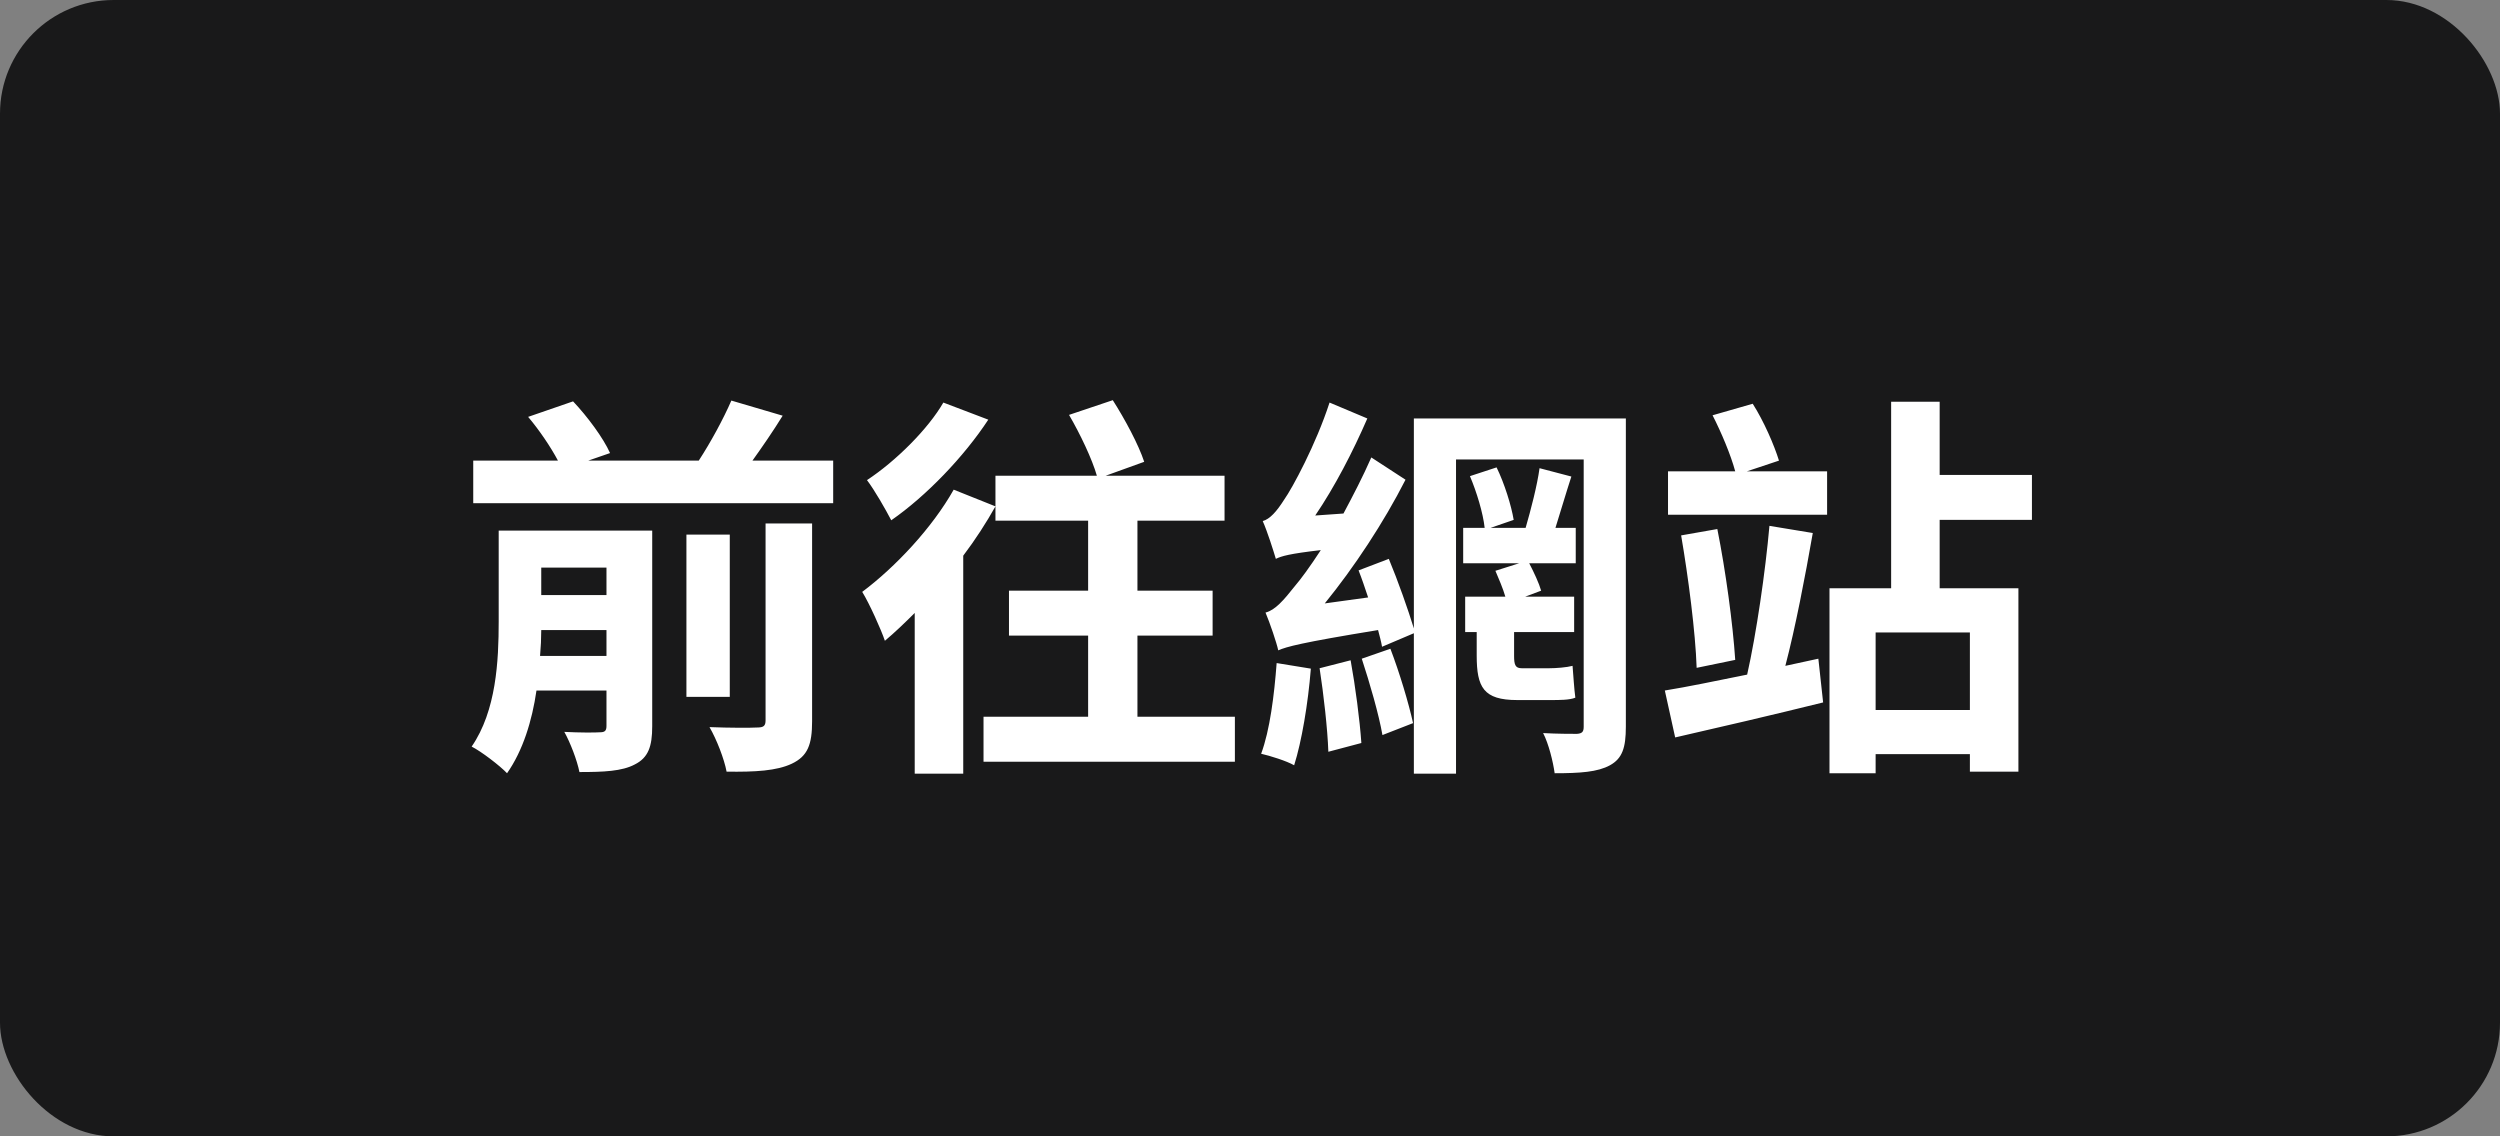
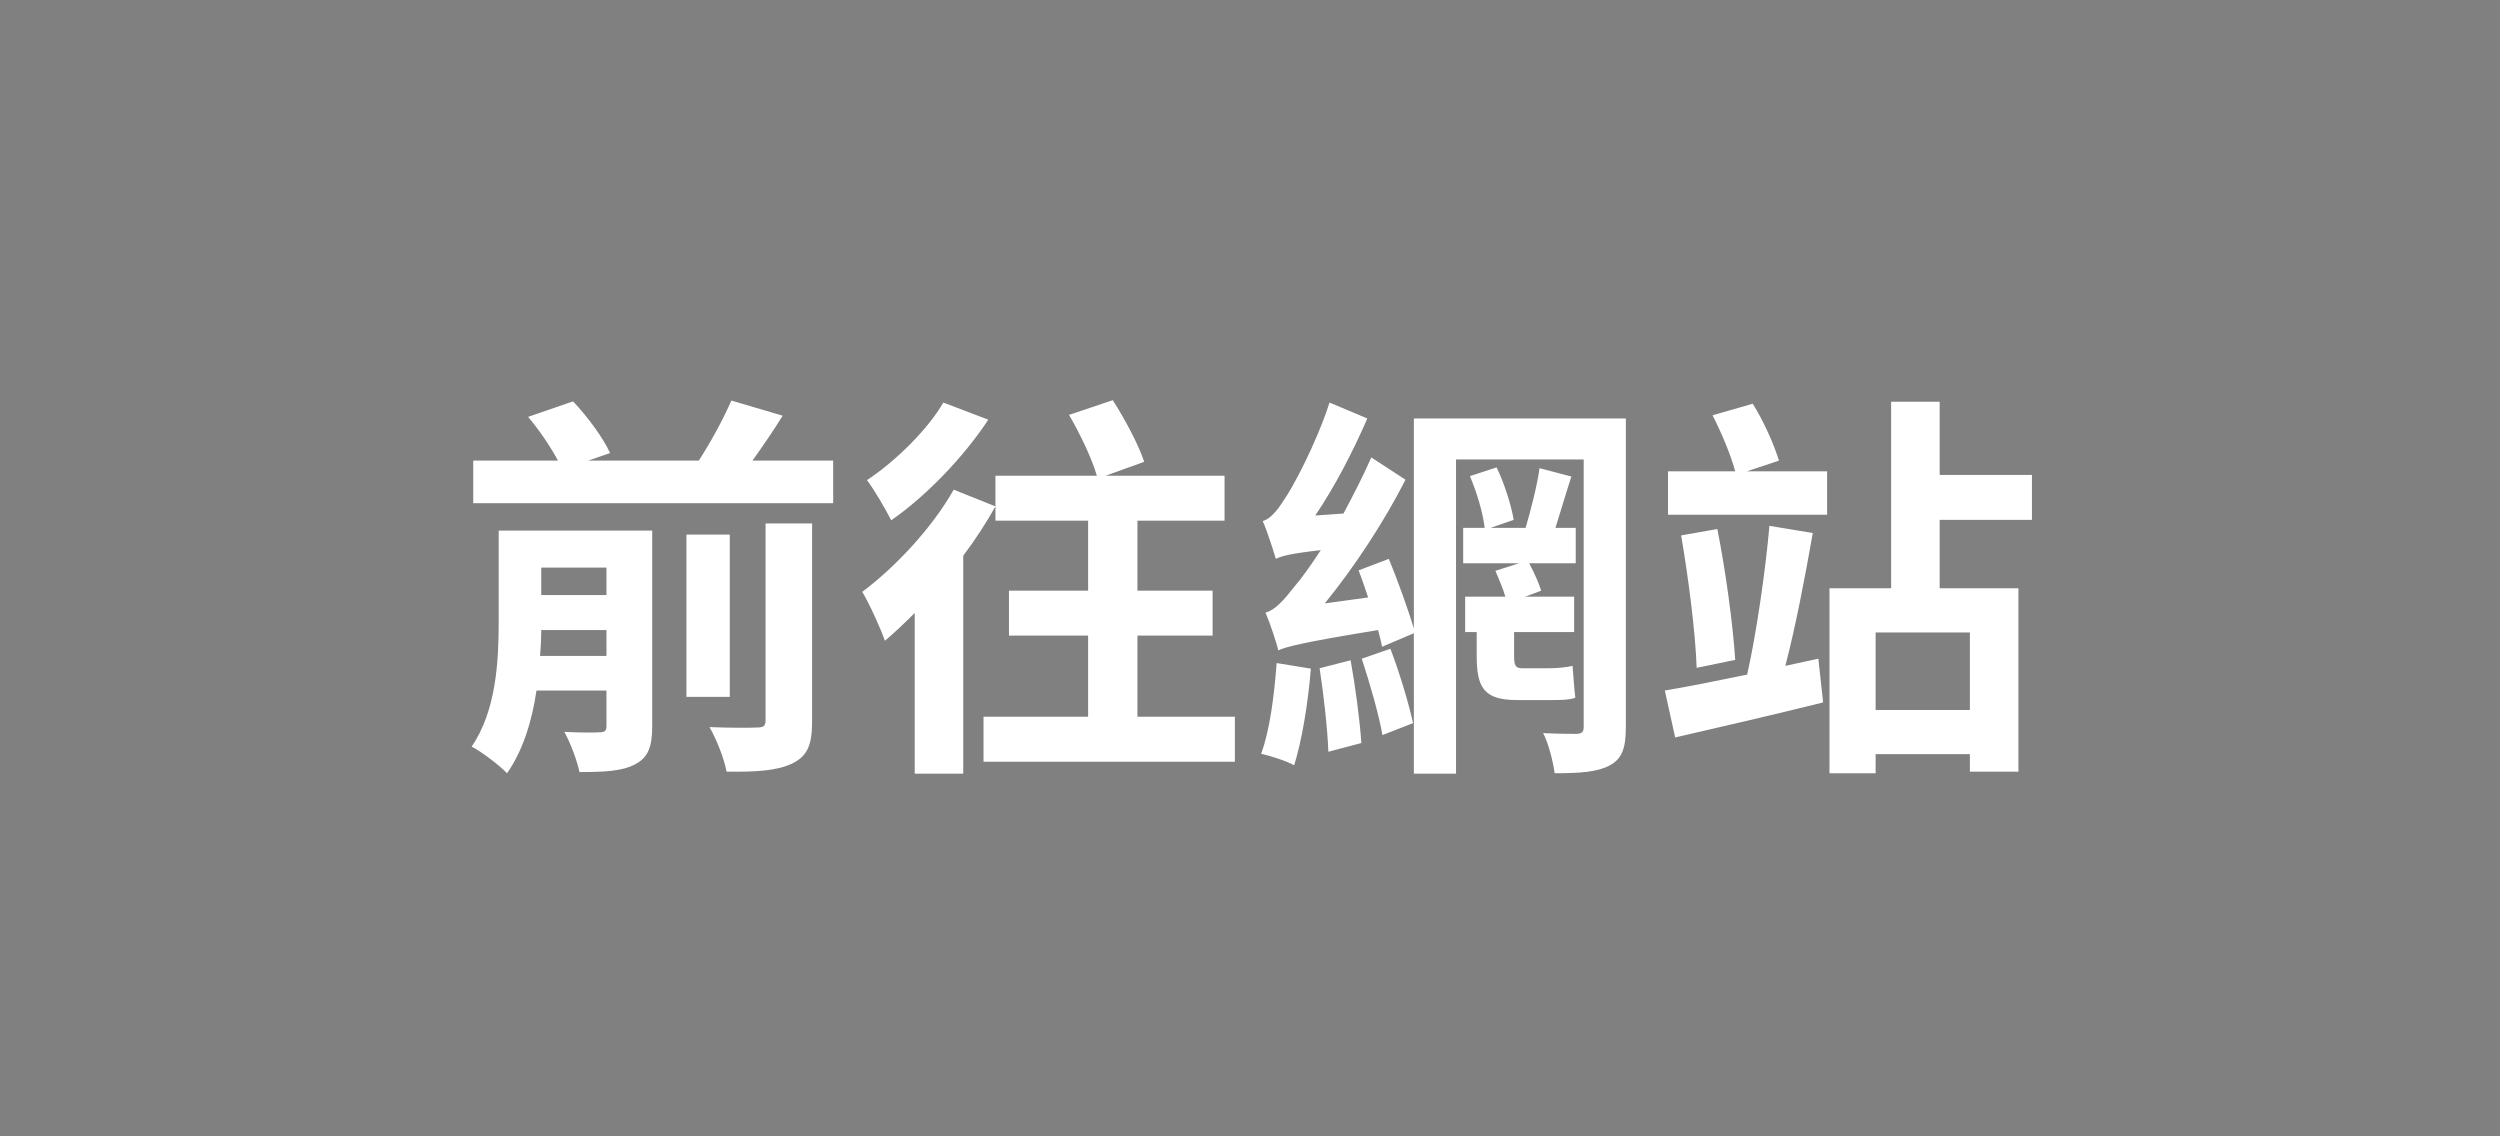
<svg xmlns="http://www.w3.org/2000/svg" width="88" height="40" viewBox="0 0 88 40" fill="none">
  <rect x="0" y="0" width="88" height="40" fill="#808080" stroke="none" />
-   <rect width="88" height="40" rx="4" fill="#19191A" />
  <path d="M19.01 23.088H21.348V22.178H19.052C19.052 22.472 19.038 22.766 19.01 23.088ZM21.348 19.98H19.052V20.946H21.348V19.98ZM22.958 18.678V25.566C22.958 26.28 22.818 26.672 22.342 26.91C21.894 27.148 21.25 27.176 20.396 27.176C20.312 26.756 20.074 26.14 19.864 25.762C20.382 25.79 20.942 25.79 21.124 25.776C21.292 25.776 21.348 25.72 21.348 25.552V24.306H18.884C18.73 25.37 18.408 26.42 17.848 27.218C17.596 26.952 16.938 26.448 16.602 26.28C17.47 25.02 17.554 23.256 17.554 21.884V18.678H22.958ZM26.948 25.356V18.426H28.586V25.384C28.586 26.21 28.432 26.616 27.872 26.882C27.34 27.134 26.584 27.176 25.576 27.162C25.492 26.714 25.226 26.028 24.974 25.594C25.688 25.622 26.416 25.622 26.654 25.608C26.878 25.608 26.948 25.552 26.948 25.356ZM25.688 18.818V24.53H24.162V18.818H25.688ZM26.486 16.214H29.328V17.712H16.658V16.214H19.64C19.388 15.738 18.982 15.136 18.59 14.674L20.172 14.128C20.676 14.66 21.236 15.416 21.474 15.948L20.704 16.214H24.596C25.016 15.57 25.464 14.744 25.744 14.1L27.55 14.632C27.214 15.178 26.836 15.724 26.486 16.214ZM33.206 14.17L34.788 14.772C33.934 16.074 32.604 17.46 31.372 18.314C31.176 17.936 30.784 17.25 30.518 16.9C31.54 16.228 32.674 15.094 33.206 14.17ZM32.198 27.232V21.576C31.848 21.926 31.498 22.262 31.148 22.556C31.022 22.178 30.602 21.24 30.35 20.834C31.512 19.966 32.814 18.58 33.57 17.236L35.04 17.824C34.718 18.398 34.34 18.986 33.906 19.56V27.232H32.198ZM40.038 25.23H43.468V26.812H34.62V25.23H38.302V22.374H35.516V20.792H38.302V18.328H35.04V16.746H38.61C38.442 16.158 38.022 15.276 37.63 14.604L39.17 14.086C39.59 14.744 40.08 15.654 40.276 16.256L38.918 16.746H43.104V18.328H40.038V20.792H42.684V22.374H40.038V25.23ZM44.938 23.34L46.142 23.536C46.044 24.768 45.82 26.098 45.554 26.938C45.288 26.784 44.7 26.602 44.392 26.532C44.7 25.706 44.854 24.46 44.938 23.34ZM46.45 23.522L47.542 23.242C47.71 24.166 47.864 25.342 47.92 26.154L46.758 26.462C46.73 25.65 46.59 24.432 46.45 23.522ZM47.934 23.186L48.942 22.836C49.264 23.676 49.586 24.754 49.74 25.454L48.662 25.874C48.536 25.146 48.214 24.04 47.934 23.186ZM53.562 23.522H54.542C54.766 23.522 55.144 23.494 55.354 23.438C55.382 23.774 55.41 24.25 55.452 24.558C55.256 24.642 54.892 24.642 54.584 24.642H53.408C52.218 24.642 51.98 24.194 51.98 23.074V22.248H51.574V21.002H52.988C52.904 20.708 52.75 20.358 52.638 20.092L53.478 19.826H51.504V18.58H52.26C52.204 18.062 51.98 17.32 51.742 16.76L52.68 16.452C52.96 17.026 53.198 17.796 53.282 18.3L52.47 18.58H53.702C53.884 17.95 54.108 17.096 54.192 16.48L55.312 16.774C55.116 17.376 54.92 18.048 54.752 18.58H55.466V19.826H53.828C53.996 20.148 54.178 20.54 54.248 20.792L53.688 21.002H55.41V22.248H53.296V23.088C53.296 23.396 53.338 23.522 53.562 23.522ZM57.23 14.73V25.58C57.23 26.322 57.104 26.7 56.67 26.938C56.236 27.176 55.62 27.218 54.724 27.218C54.668 26.812 54.514 26.182 54.318 25.804C54.794 25.832 55.326 25.832 55.508 25.832C55.69 25.818 55.746 25.762 55.746 25.58V16.172H51.252V27.232H49.768V22.29L48.648 22.766C48.62 22.598 48.564 22.388 48.508 22.178C45.764 22.626 45.288 22.766 44.994 22.892C44.938 22.626 44.7 21.926 44.546 21.562C44.882 21.478 45.176 21.142 45.596 20.61C45.778 20.4 46.1 19.966 46.492 19.364C45.4 19.49 45.106 19.574 44.91 19.672C44.826 19.392 44.616 18.72 44.448 18.342C44.7 18.272 44.938 18.006 45.204 17.586C45.484 17.194 46.324 15.64 46.8 14.17L48.13 14.73C47.626 15.892 46.982 17.138 46.296 18.146L47.29 18.076C47.626 17.446 47.976 16.774 48.27 16.102L49.474 16.886C48.704 18.398 47.668 19.966 46.632 21.24L48.158 21.03C48.046 20.694 47.934 20.358 47.822 20.078L48.886 19.672C49.208 20.442 49.572 21.478 49.768 22.122V14.73H57.23ZM62.844 23.438L64.006 23.186L64.174 24.726C62.368 25.174 60.436 25.622 58.966 25.958L58.602 24.306C59.386 24.18 60.394 23.97 61.5 23.746C61.822 22.318 62.144 20.106 62.284 18.51L63.81 18.762C63.544 20.288 63.194 22.108 62.844 23.438ZM59.176 18.846L60.45 18.622C60.744 20.092 60.996 21.954 61.08 23.228L59.722 23.508C59.68 22.248 59.428 20.316 59.176 18.846ZM62.62 16.214L61.486 16.592H64.314V18.118H58.714V16.592H61.08C60.926 16.018 60.59 15.22 60.282 14.618L61.696 14.212C62.088 14.828 62.452 15.668 62.62 16.214ZM69.34 24.992V22.262H66.022V24.992H69.34ZM71.524 18.3H68.276V20.708H71.048V27.162H69.34V26.546H66.022V27.218H64.398V20.708H66.568V14.142H68.276V16.718H71.524V18.3Z" fill="white" />
</svg>